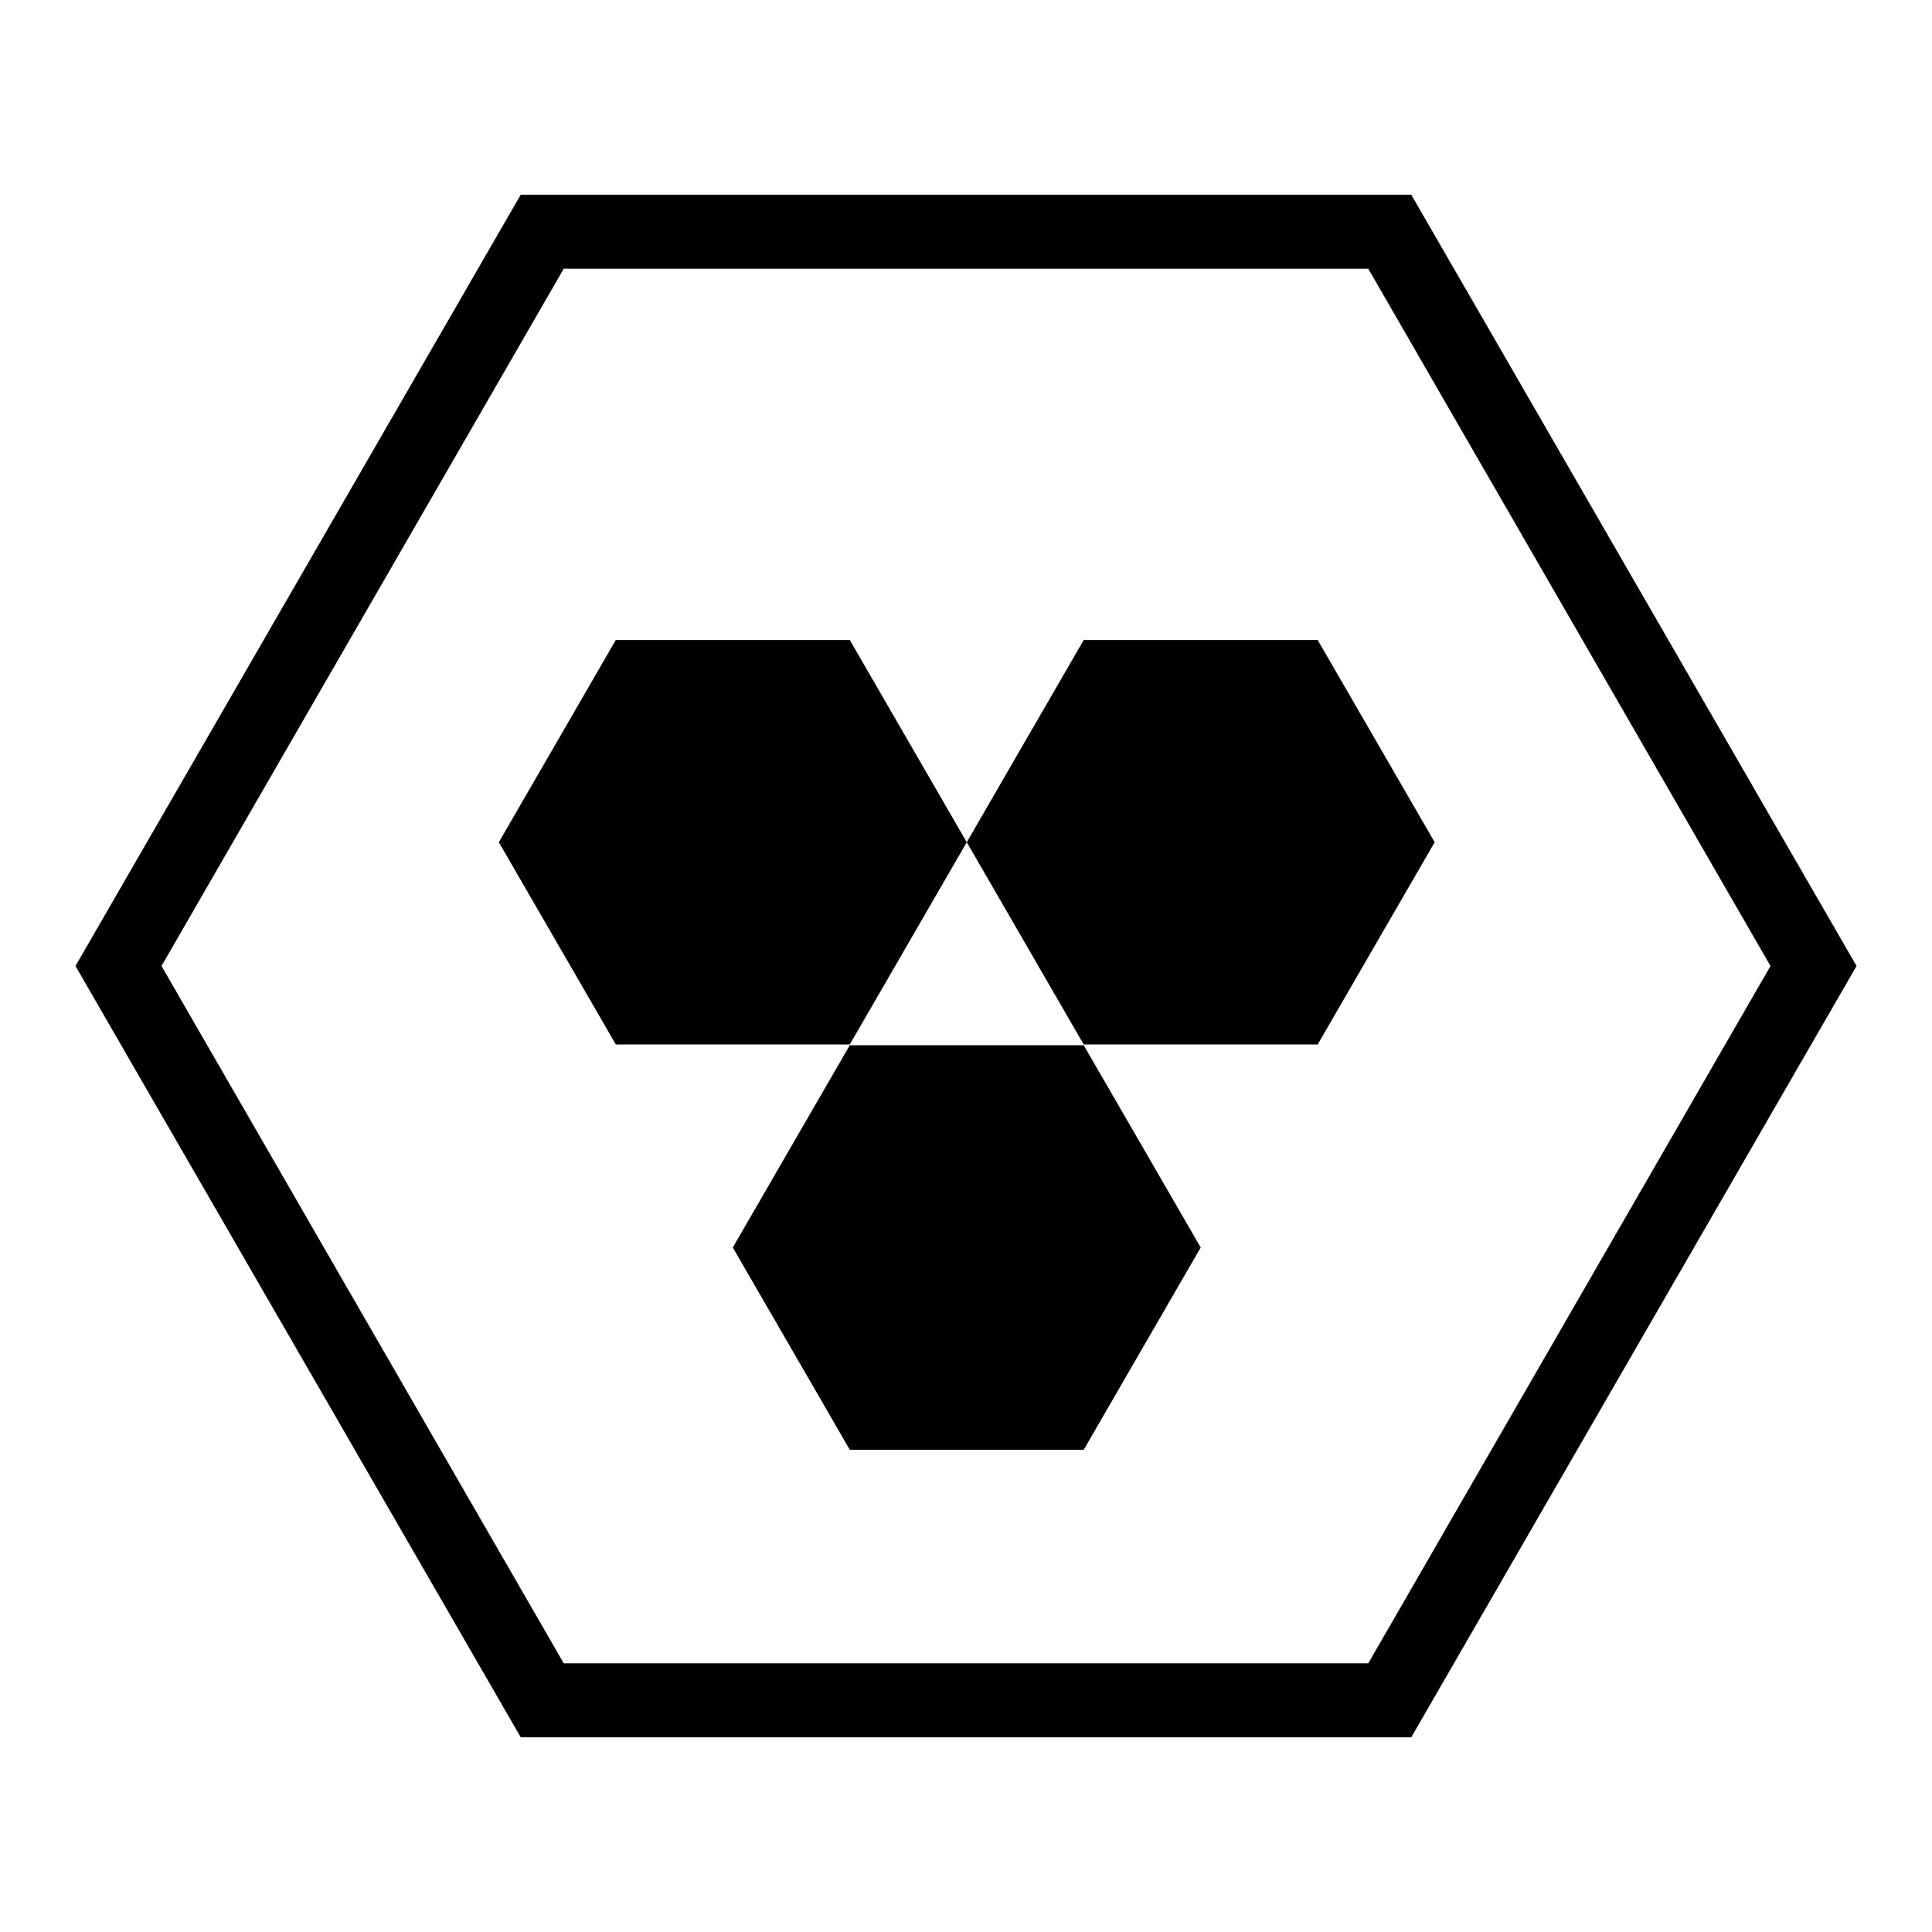
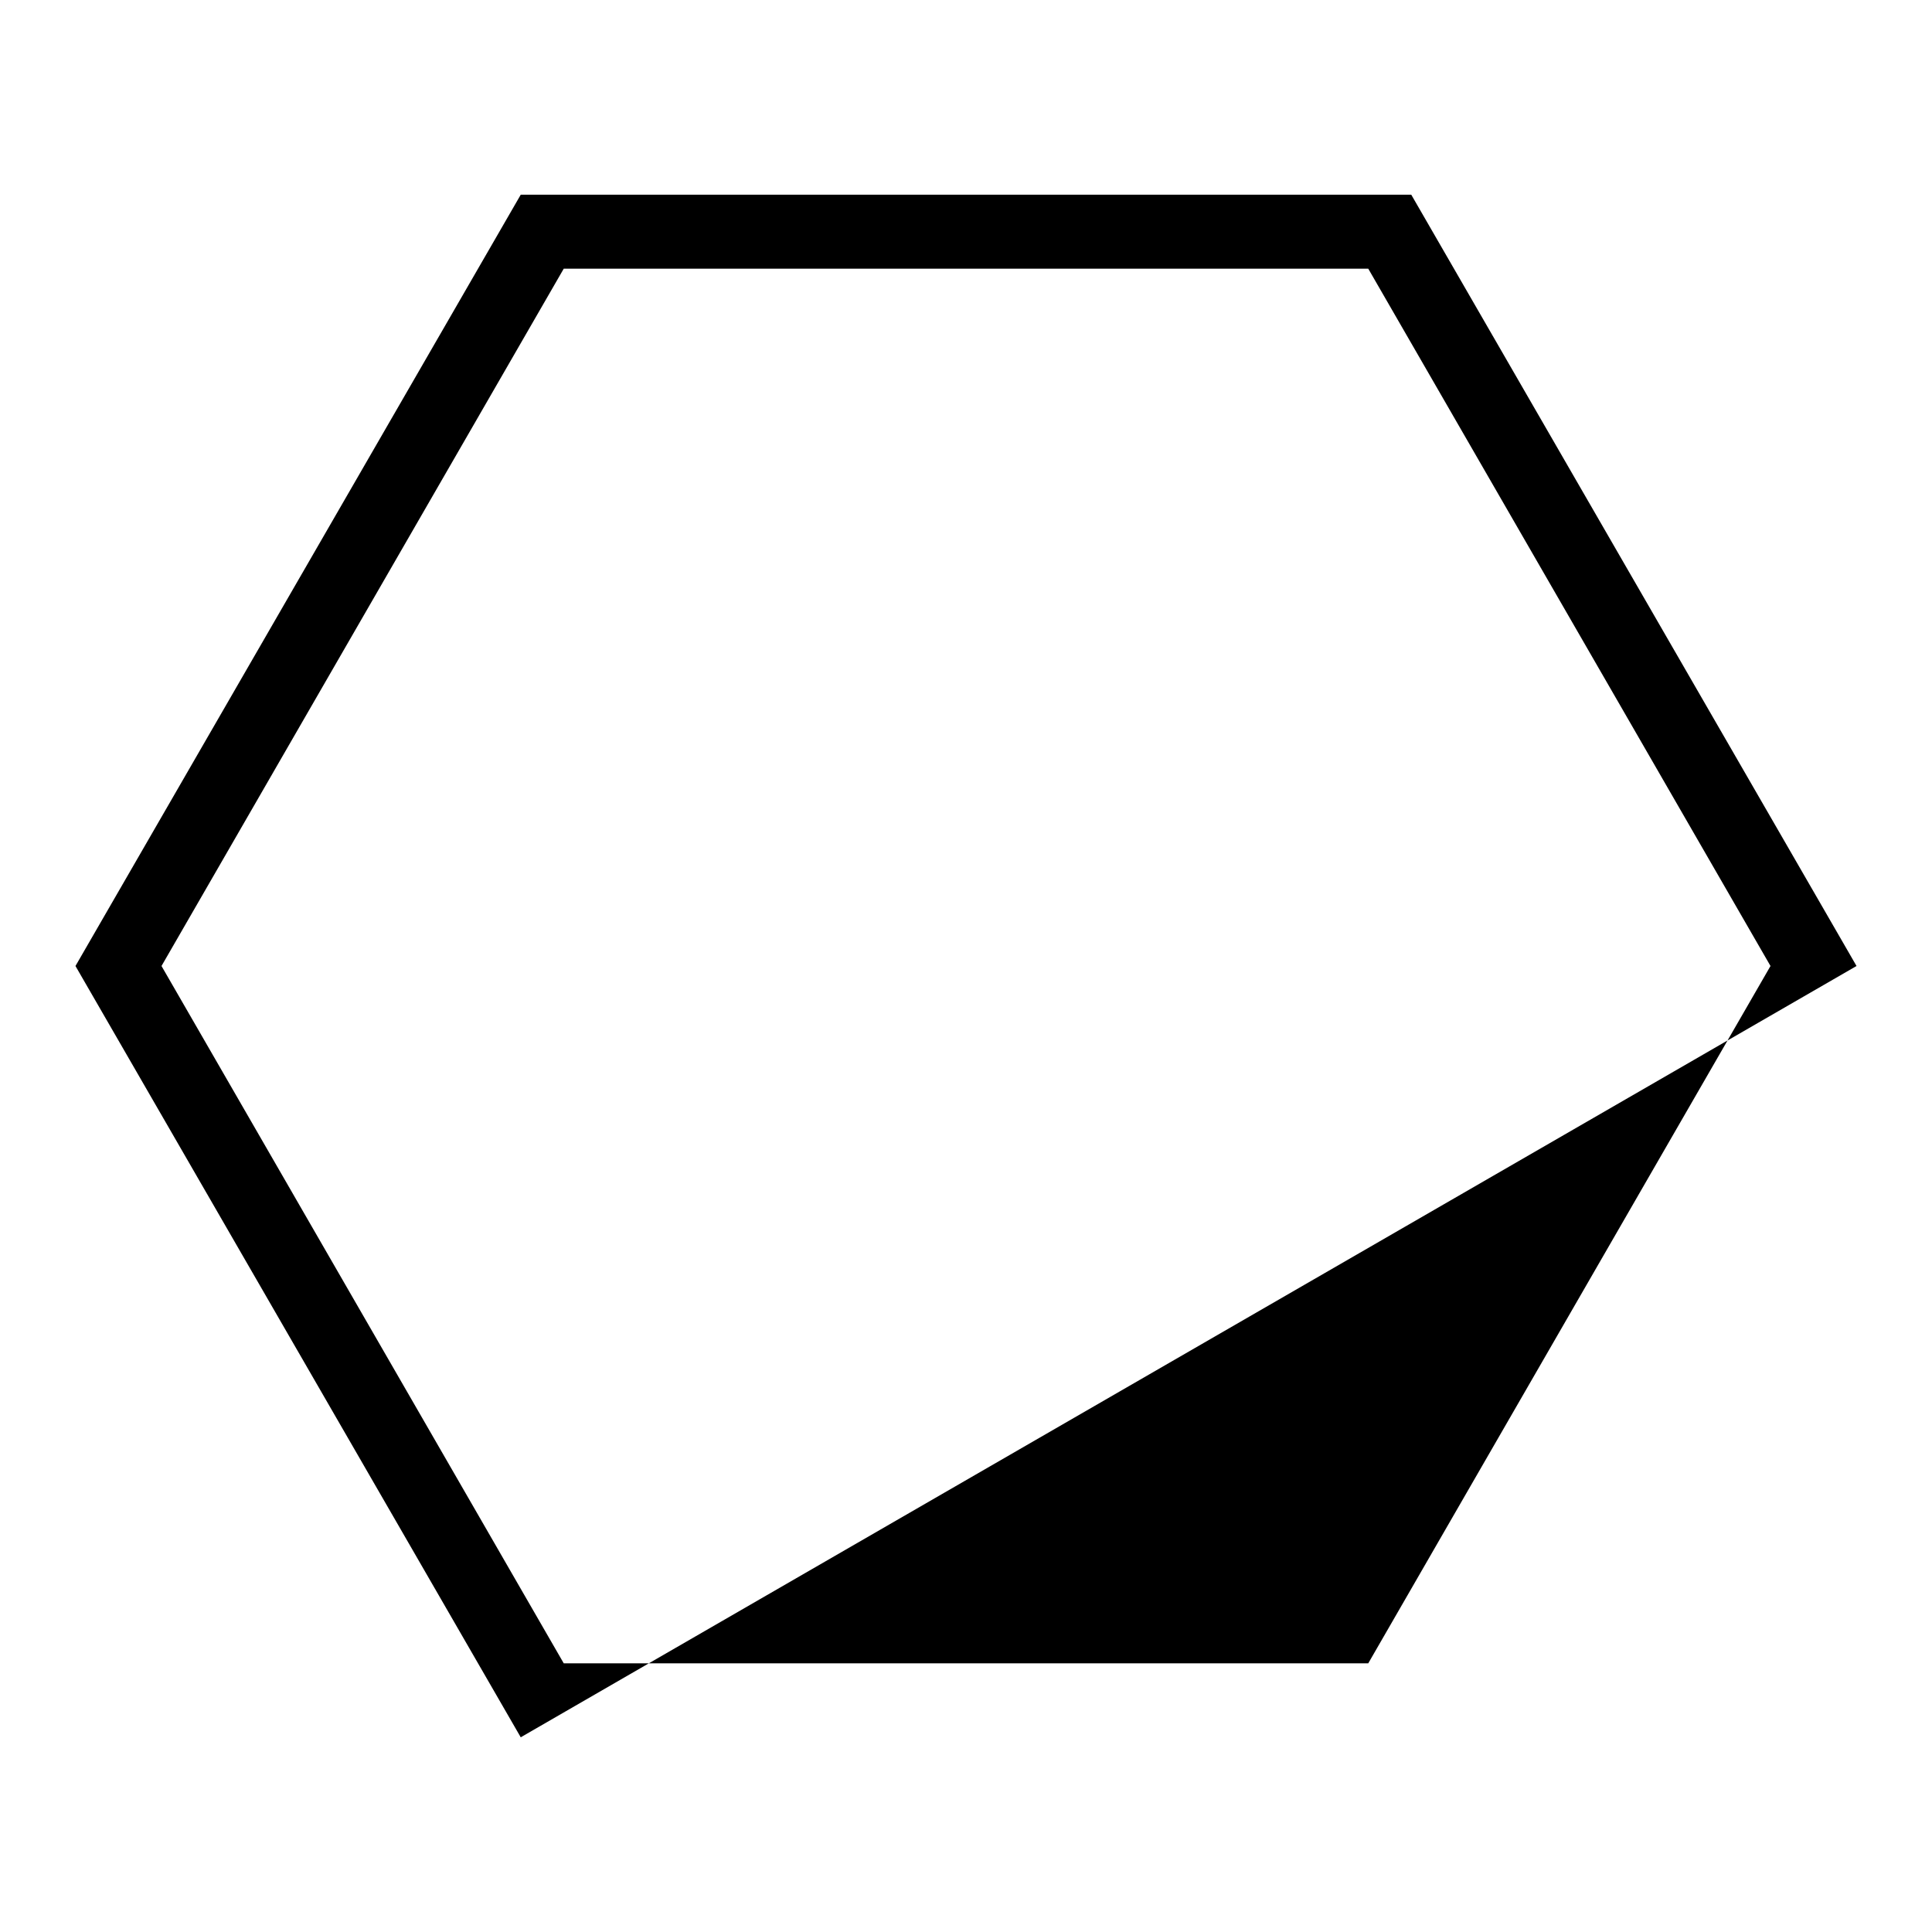
<svg xmlns="http://www.w3.org/2000/svg" version="1.1" x="0px" y="0px" viewBox="0 0 256 256" enable-background="new 0 0 256 256" xml:space="preserve">
  <g>
-     <path fill="#000000" d="M187,25.8H69L10,128l59,102.2h118L246,128L187,25.8z M181.3,220.4H74.7L21.4,128l53.3-92.4h106.6l53.3,92.4 L181.3,220.4z" />
-     <path fill="#000000" d="M81.6,84.8l-15.5,26.8l15.5,26.8h31l15.5-26.8l-15.5-26.8H81.6z M112.6,138.5l-15.5,26.8l15.5,26.8h31 l15.5-26.8l-15.5-26.8H112.6z M174.6,84.8h-31l-15.5,26.8l15.5,26.8h31l15.5-26.8L174.6,84.8z" />
+     <path fill="#000000" d="M187,25.8H69L10,128l59,102.2L246,128L187,25.8z M181.3,220.4H74.7L21.4,128l53.3-92.4h106.6l53.3,92.4 L181.3,220.4z" />
  </g>
</svg>